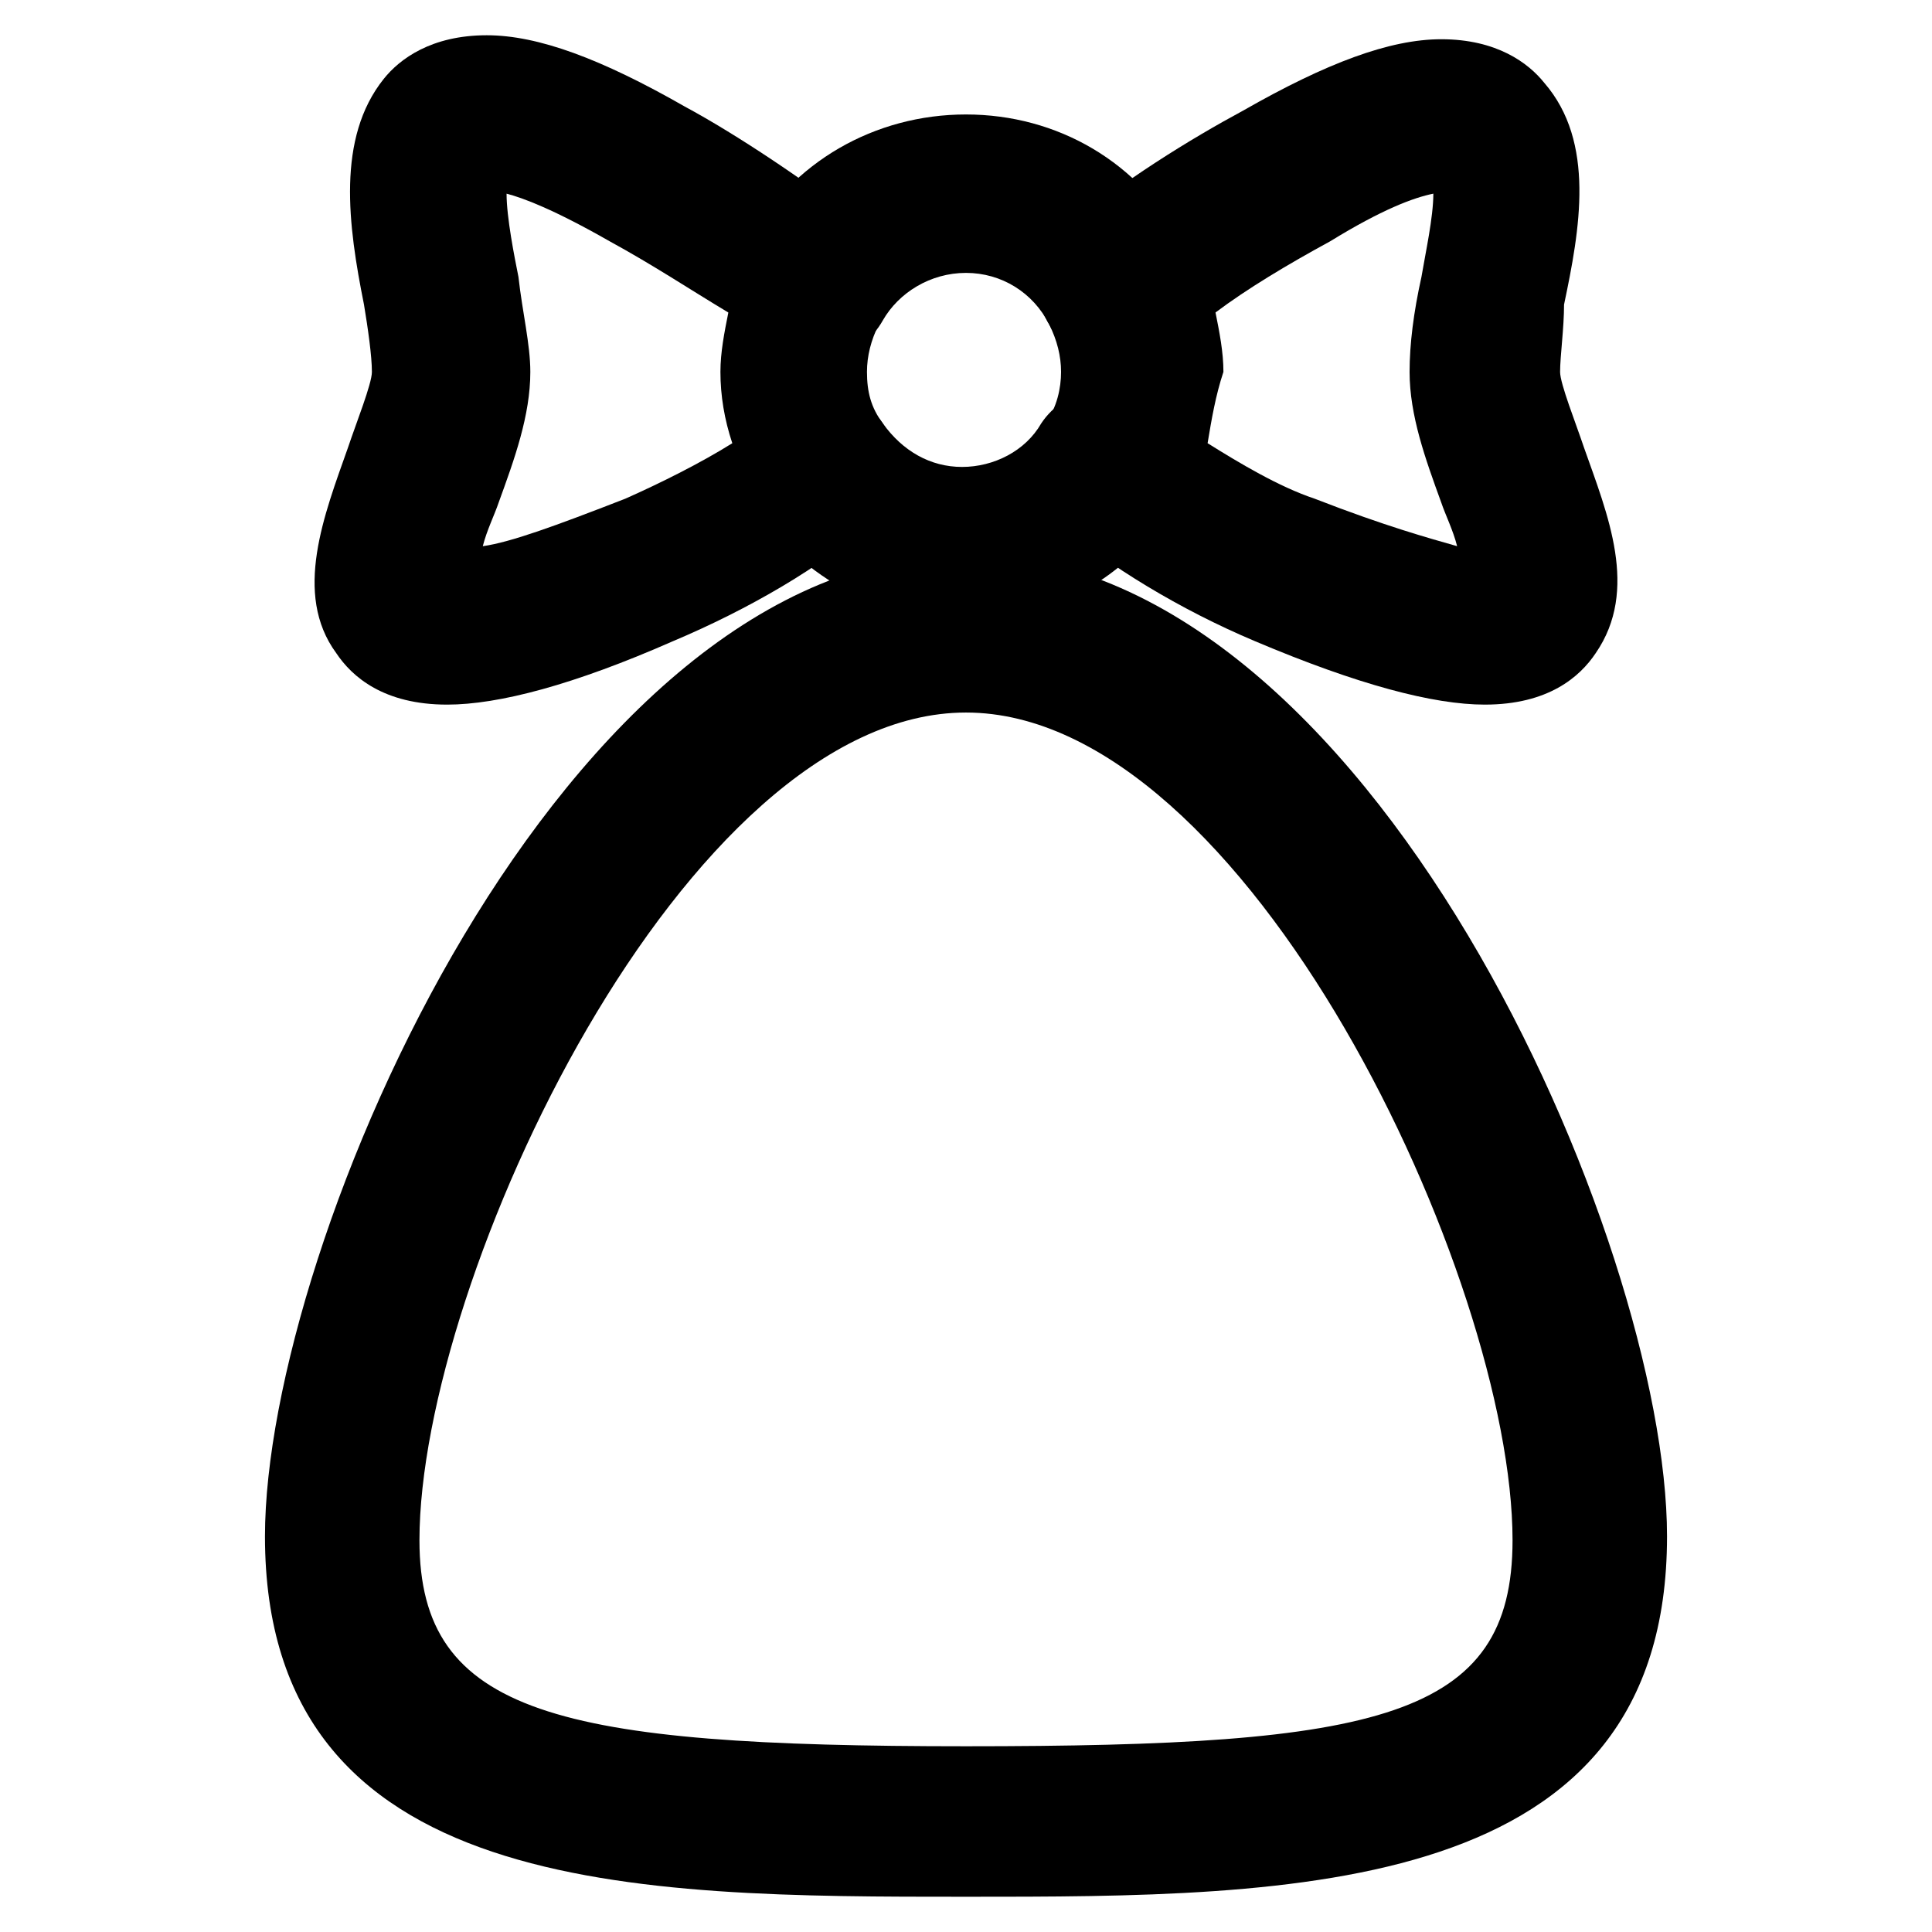
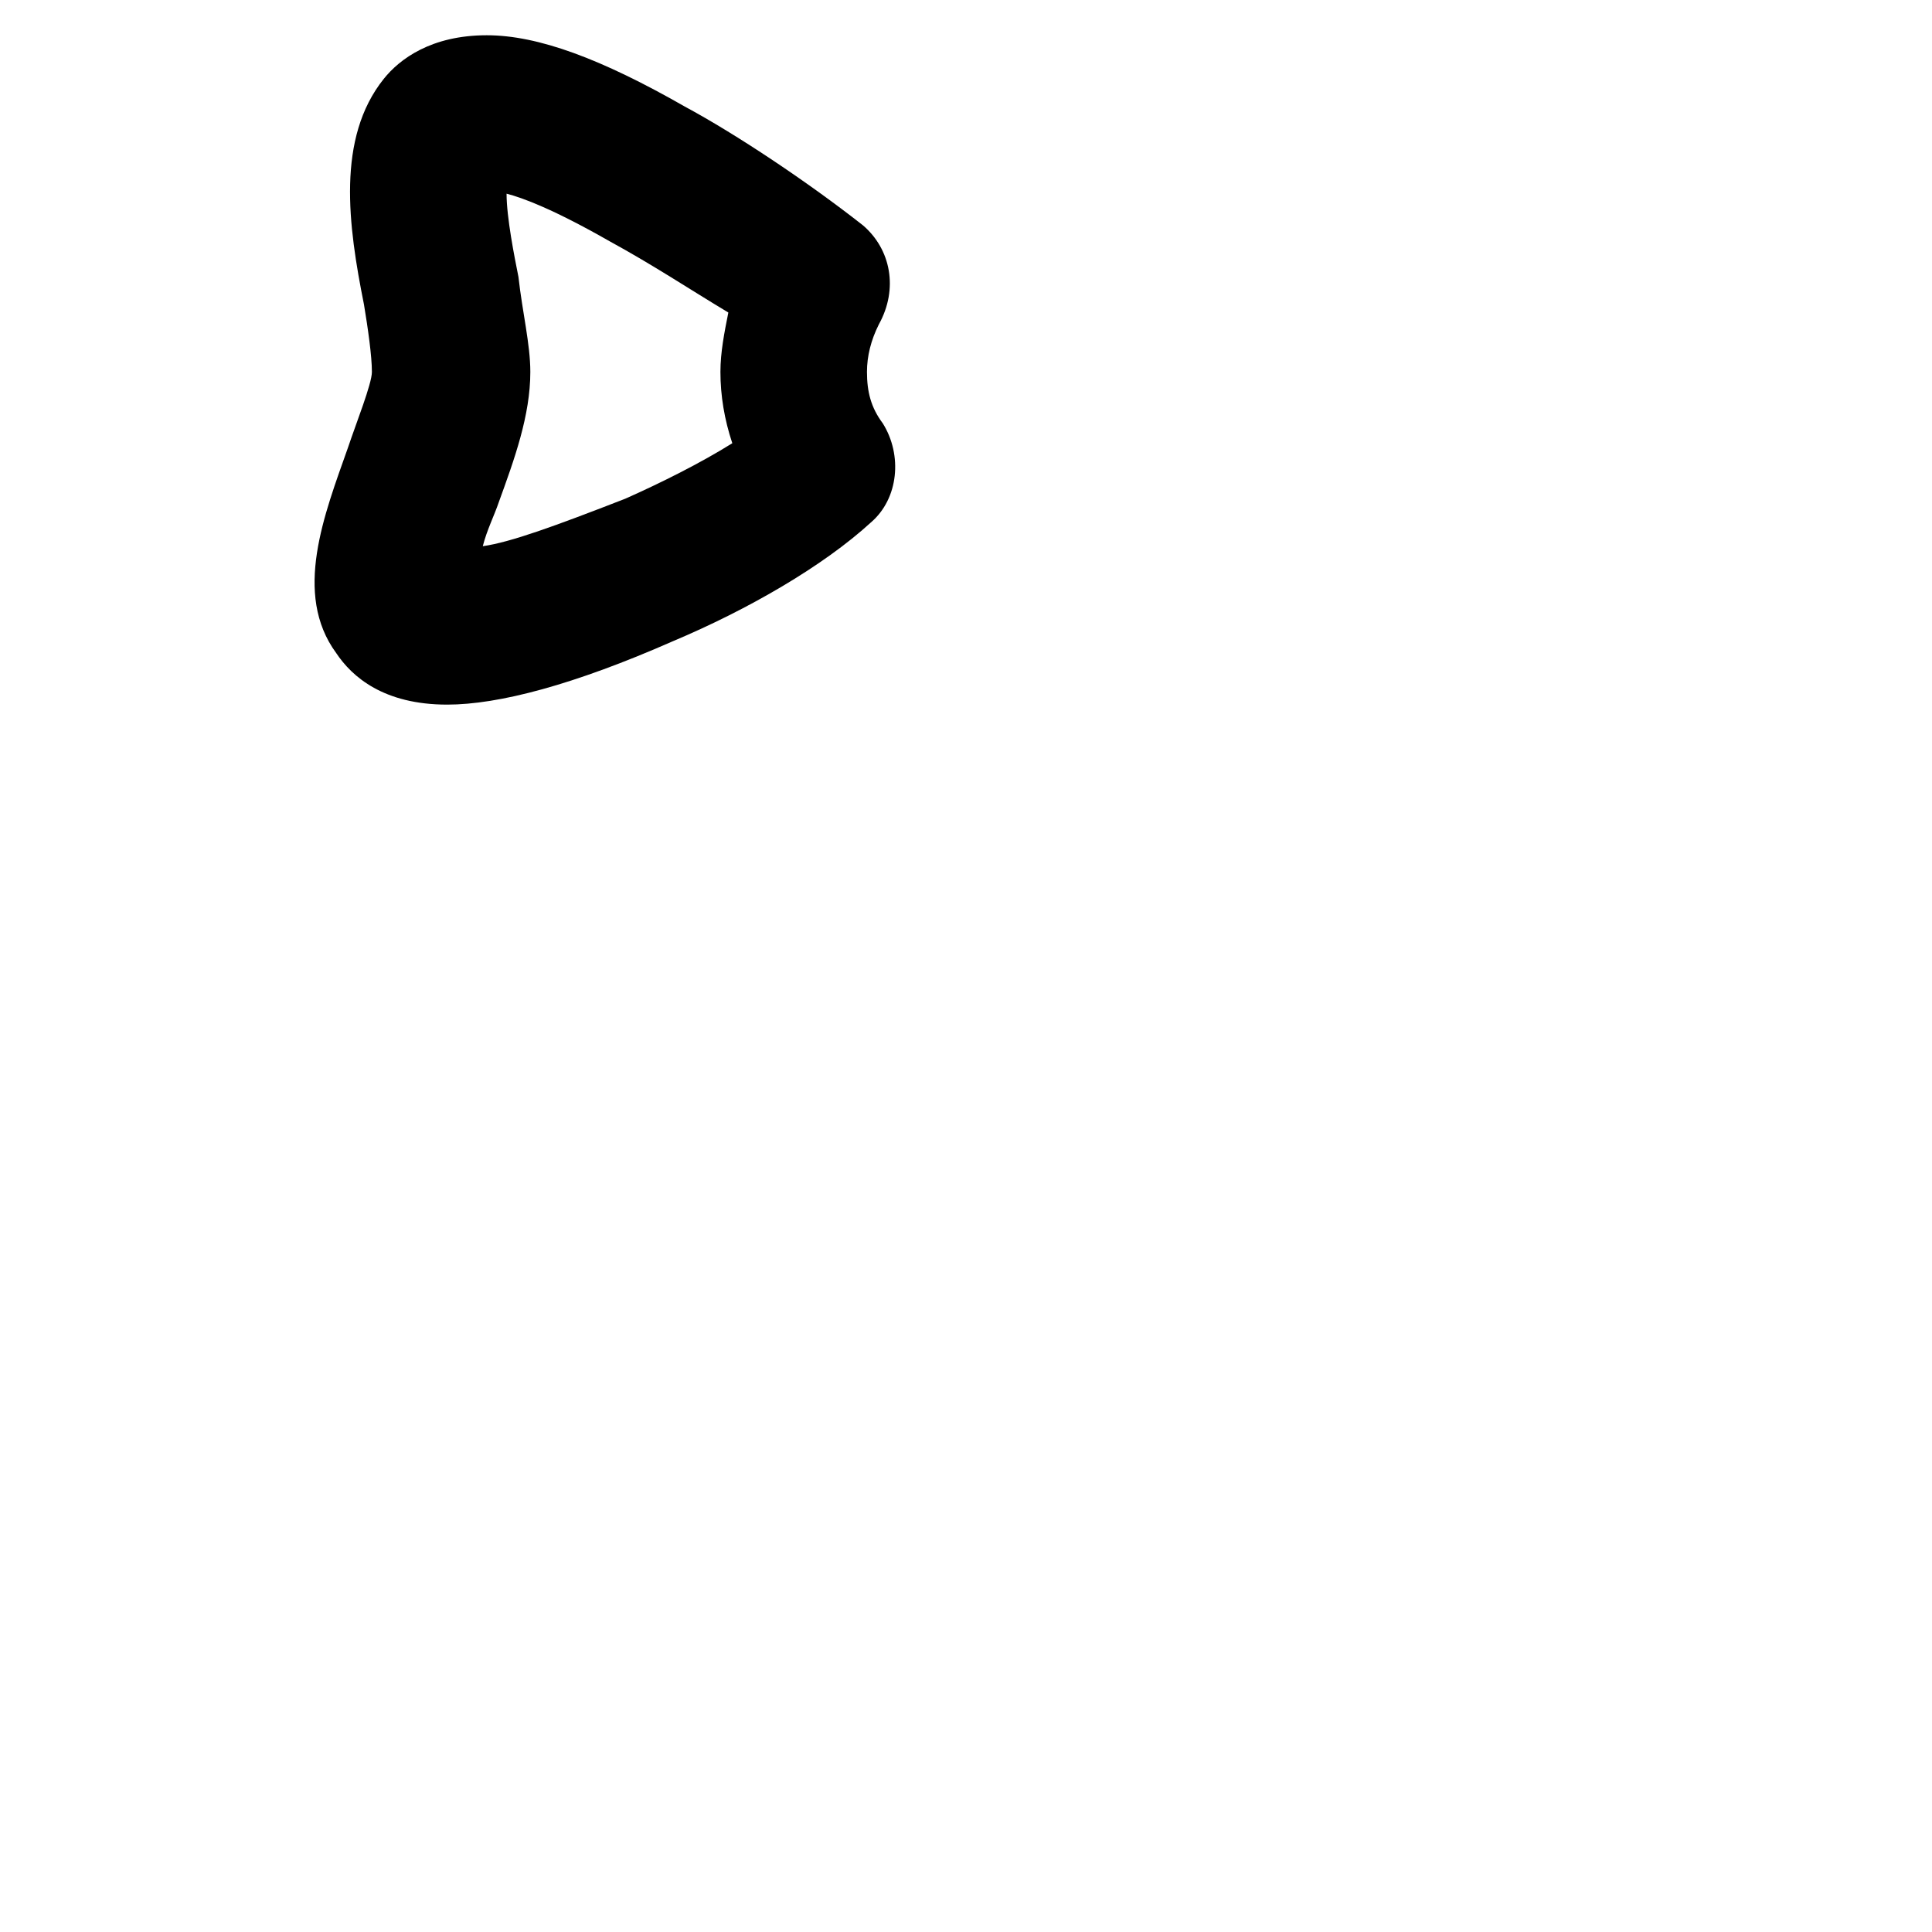
<svg xmlns="http://www.w3.org/2000/svg" fill="#000000" width="800px" height="800px" version="1.1" viewBox="144 144 512 512">
  <g>
-     <path d="m537.5 330.73c-13.645 0-33.586-5.246-60.879-16.793-19.941-8.398-38.836-19.941-52.48-31.488-7.348-7.348-8.398-17.844-3.148-26.238 3.148-4.199 4.199-9.445 4.199-13.645s-1.051-8.398-3.148-12.594c-5.246-8.398-3.148-18.895 4.199-25.191 14.695-12.594 33.586-24.141 47.23-31.488 22.043-12.594 38.836-18.895 52.48-18.895 14.695 0 23.09 6.297 27.289 11.547 13.645 15.742 9.445 38.836 5.246 58.777 0.004 6.293-1.047 13.641-1.047 17.84 0 3.148 4.199 13.645 6.297 19.941 6.297 17.844 14.695 37.785 3.148 54.578-4.195 6.301-12.594 13.648-29.387 13.648zm-73.473-69.277c8.398 5.246 18.895 11.547 28.34 14.695 18.895 7.348 30.438 10.496 37.785 12.594-1.051-4.199-3.148-8.398-4.199-11.547-4.199-11.547-8.398-23.09-8.398-34.637 0-7.348 1.051-15.742 3.148-25.191 1.051-6.297 3.148-15.742 3.148-22.043-5.246 1.051-13.645 4.199-27.289 12.594-11.547 6.297-22.043 12.594-30.438 18.895 1.051 5.246 2.098 10.496 2.098 15.742-2.094 6.305-3.144 12.602-4.195 18.898z" />
    <path d="m262.5 330.73c-16.793 0-25.191-7.348-29.391-13.645-11.547-15.742-3.148-36.734 3.148-54.578 2.102-6.301 6.301-16.797 6.301-19.945 0-4.199-1.051-11.547-2.098-17.844-4.199-20.992-7.348-44.082 5.246-59.828 4.199-5.246 12.594-11.547 27.289-11.547 13.645 0 30.438 6.297 52.48 18.895 13.645 7.348 32.539 19.941 47.23 31.488 7.348 6.297 9.445 16.793 4.199 26.238-2.098 4.199-3.148 8.398-3.148 12.594 0 5.246 1.051 9.445 4.199 13.645 5.246 8.398 4.199 19.941-3.148 26.238-12.594 11.547-32.539 23.09-52.48 31.488-26.242 11.551-46.184 16.801-59.828 16.801zm15.746-135.4c0 6.297 2.098 16.793 3.148 22.043 1.051 9.445 3.148 17.844 3.148 25.191 0 11.547-4.199 23.09-8.398 34.637-1.051 3.148-3.148 7.348-4.199 11.547 7.348-1.051 18.895-5.246 37.785-12.594 9.445-4.199 19.941-9.445 28.34-14.695-2.098-6.297-3.148-12.594-3.148-18.895 0-5.246 1.051-10.496 2.098-15.742-10.492-6.301-19.941-12.598-31.484-18.895-14.695-8.398-23.094-11.547-27.289-12.598z" />
-     <path d="m400 308.68c-22.043 0-43.035-11.547-55.629-29.391-6.297-9.445-4.199-22.043 5.246-28.34 9.445-6.297 22.043-4.199 28.34 5.246 5.246 7.348 12.594 11.547 20.992 11.547 8.398 0 16.793-4.199 20.992-11.547 6.297-9.445 18.895-11.547 28.34-6.297 9.445 6.297 12.594 18.895 6.297 28.34-11.547 18.895-32.539 30.441-54.578 30.441z" />
-     <path d="m439.88 240.46c-7.348 0-14.695-4.199-17.844-10.496-4.199-8.395-12.594-13.645-22.039-13.645s-17.844 5.246-22.043 12.594c-5.246 9.445-17.844 13.645-28.34 7.348-9.445-5.246-13.645-17.844-7.348-28.34 11.547-20.992 33.586-33.586 57.727-33.586s46.184 12.594 57.727 34.637c5.254 10.496 2.102 23.094-7.344 28.34-3.148 2.102-7.348 3.148-10.496 3.148z" />
-     <path d="m400 646.66c-87.117 0-185.78 0-185.78-95.516 0-77.672 78.719-260.3 185.78-260.3 107.06 0 185.78 182.63 185.78 260.3-0.004 95.516-98.664 95.516-185.78 95.516zm0-313.83c-74.523 0-144.84 150.09-144.84 219.37 0 46.184 36.734 54.578 144.84 54.578 109.16 0 144.84-7.348 144.84-54.578 0-69.273-70.324-219.37-144.84-219.37z" />
  </g>
</svg>